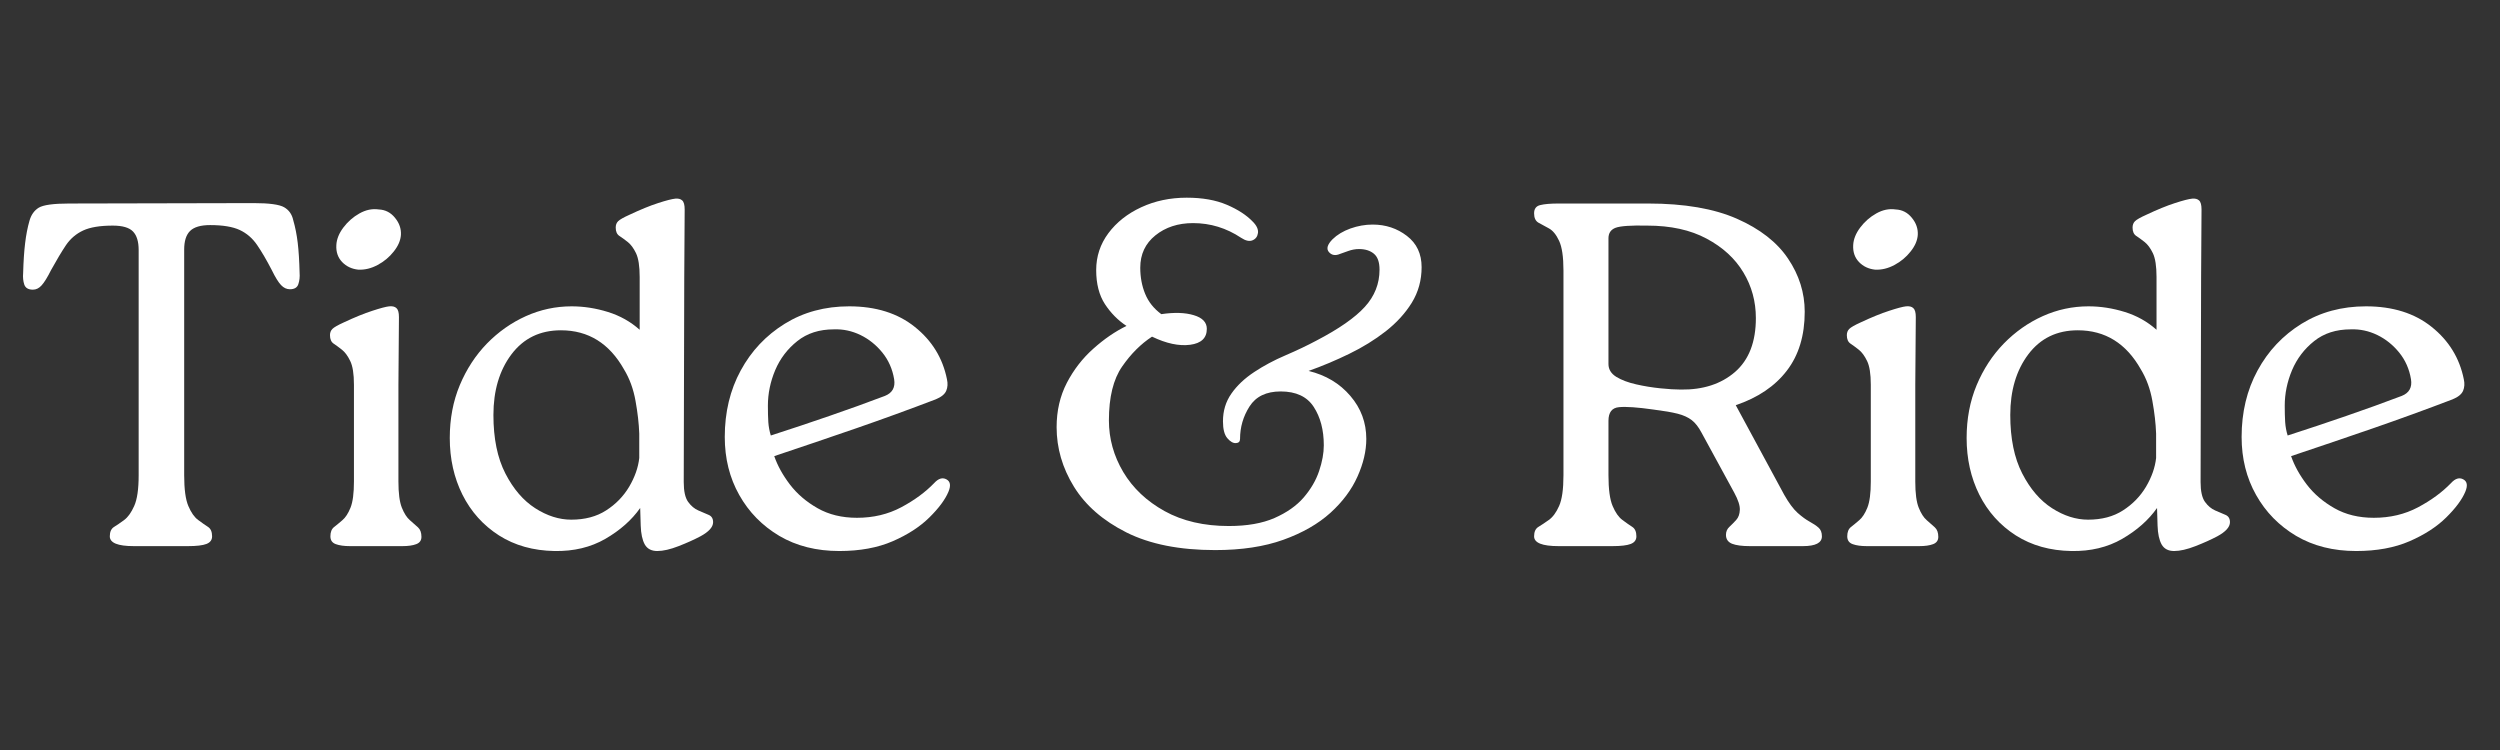
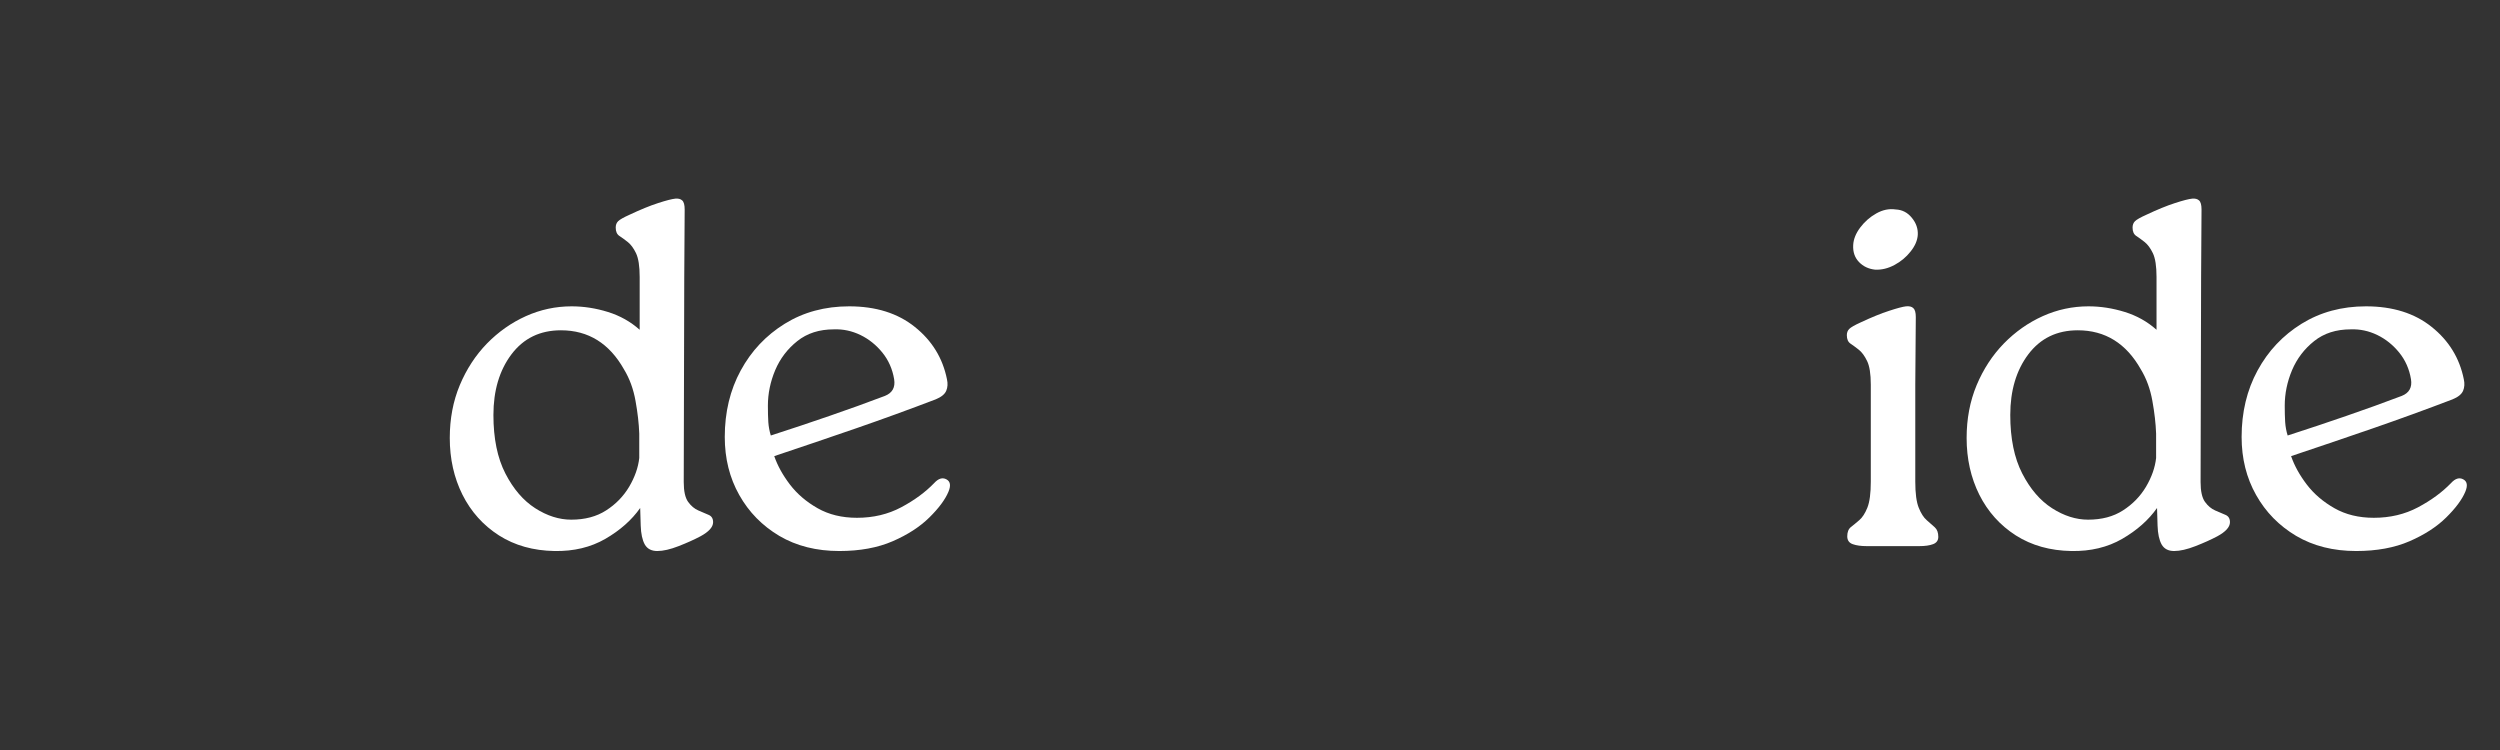
<svg xmlns="http://www.w3.org/2000/svg" width="500" viewBox="0 0 375 112.5" height="150" preserveAspectRatio="xMidYMid meet">
  <rect x="0" y="0" width="375" height="112.5" fill="#333333" stroke="none" />
  <defs>
    <g />
  </defs>
  <g fill="#ffffff" fill-opacity="1">
    <g transform="translate(0.83, 81.919)">
      <g>
-         <path d="M 26.797 -44.484 L 26.797 -10.641 C 26.797 -8.535 27.004 -6.992 27.422 -6.016 C 27.836 -5.035 28.328 -4.336 28.891 -3.922 C 29.453 -3.504 29.941 -3.16 30.359 -2.891 C 30.773 -2.629 30.984 -2.156 30.984 -1.469 C 30.984 -0.926 30.703 -0.547 30.141 -0.328 C 29.578 -0.109 28.656 0 27.375 0 L 19.234 0 C 16.836 0 15.641 -0.488 15.641 -1.469 C 15.641 -2.156 15.859 -2.629 16.297 -2.891 C 16.734 -3.16 17.234 -3.504 17.797 -3.922 C 18.359 -4.336 18.859 -5.035 19.297 -6.016 C 19.742 -6.992 19.969 -8.535 19.969 -10.641 L 19.969 -44.406 C 19.969 -45.676 19.688 -46.602 19.125 -47.188 C 18.562 -47.781 17.547 -48.078 16.078 -48.078 C 14.172 -48.078 12.691 -47.832 11.641 -47.344 C 10.586 -46.852 9.727 -46.117 9.062 -45.141 C 8.406 -44.16 7.66 -42.914 6.828 -41.406 C 6.285 -40.32 5.816 -39.562 5.422 -39.125 C 5.035 -38.688 4.598 -38.469 4.109 -38.469 C 3.422 -38.469 2.988 -38.723 2.812 -39.234 C 2.645 -39.742 2.586 -40.316 2.641 -40.953 C 2.691 -42.723 2.789 -44.219 2.938 -45.438 C 3.082 -46.664 3.301 -47.789 3.594 -48.812 C 3.844 -49.695 4.305 -50.348 4.984 -50.766 C 5.672 -51.18 7.191 -51.391 9.547 -51.391 L 37.219 -51.453 C 39.562 -51.453 41.086 -51.242 41.797 -50.828 C 42.516 -50.41 42.969 -49.766 43.156 -48.891 C 43.457 -47.859 43.68 -46.727 43.828 -45.5 C 43.973 -44.281 44.066 -42.789 44.109 -41.031 C 44.16 -40.395 44.098 -39.816 43.922 -39.297 C 43.754 -38.785 43.332 -38.531 42.656 -38.531 C 42.164 -38.531 41.723 -38.738 41.328 -39.156 C 40.93 -39.57 40.469 -40.32 39.938 -41.406 C 39.156 -42.914 38.422 -44.172 37.734 -45.172 C 37.047 -46.18 36.176 -46.93 35.125 -47.422 C 34.07 -47.91 32.594 -48.156 30.688 -48.156 C 29.27 -48.156 28.266 -47.859 27.672 -47.266 C 27.086 -46.68 26.797 -45.754 26.797 -44.484 Z M 26.797 -44.484 " />
-       </g>
+         </g>
    </g>
  </g>
  <g fill="#ffffff" fill-opacity="1">
    <g transform="translate(45.748, 81.919)">
      <g>
-         <path d="M 8 -41.469 C 7.02 -41.57 6.211 -41.953 5.578 -42.609 C 4.941 -43.273 4.648 -44.117 4.703 -45.141 C 4.742 -46.023 5.094 -46.906 5.75 -47.781 C 6.414 -48.664 7.223 -49.375 8.172 -49.906 C 9.129 -50.445 10.098 -50.645 11.078 -50.5 C 12.055 -50.457 12.863 -50.039 13.5 -49.25 C 14.145 -48.469 14.441 -47.613 14.391 -46.688 C 14.336 -45.852 13.977 -45.02 13.312 -44.188 C 12.656 -43.352 11.848 -42.68 10.891 -42.172 C 9.941 -41.66 8.977 -41.426 8 -41.469 Z M 7.344 -9.688 L 7.344 -24.219 C 7.344 -25.832 7.156 -27.02 6.781 -27.781 C 6.414 -28.539 6 -29.102 5.531 -29.469 C 5.07 -29.832 4.66 -30.133 4.297 -30.375 C 3.93 -30.625 3.75 -31.047 3.75 -31.641 C 3.75 -32.023 3.867 -32.336 4.109 -32.578 C 4.359 -32.828 4.922 -33.148 5.797 -33.547 C 7.461 -34.328 8.895 -34.91 10.094 -35.297 C 11.289 -35.691 12.133 -35.914 12.625 -35.969 C 13.113 -36.02 13.477 -35.93 13.719 -35.703 C 13.969 -35.484 14.094 -35.035 14.094 -34.359 L 14.016 -24.219 L 14.016 -9.688 C 14.016 -7.926 14.188 -6.617 14.531 -5.766 C 14.875 -4.91 15.273 -4.285 15.734 -3.891 C 16.203 -3.492 16.609 -3.133 16.953 -2.812 C 17.297 -2.5 17.469 -2.023 17.469 -1.391 C 17.469 -0.859 17.207 -0.492 16.688 -0.297 C 16.176 -0.098 15.484 0 14.609 0 L 6.75 0 C 5.875 0 5.164 -0.098 4.625 -0.297 C 4.082 -0.492 3.812 -0.883 3.812 -1.469 C 3.812 -2.102 3.992 -2.566 4.359 -2.859 C 4.734 -3.148 5.148 -3.492 5.609 -3.891 C 6.078 -4.285 6.484 -4.91 6.828 -5.766 C 7.172 -6.617 7.344 -7.926 7.344 -9.688 Z M 7.344 -9.688 " />
-       </g>
+         </g>
    </g>
  </g>
  <g fill="#ffffff" fill-opacity="1">
    <g transform="translate(64.904, 81.919)">
      <g>
        <path d="M 37.797 -50.5 L 37.734 -40.375 L 37.656 -9.609 C 37.656 -8.242 37.875 -7.254 38.312 -6.641 C 38.758 -6.023 39.273 -5.594 39.859 -5.344 C 40.441 -5.102 40.953 -4.883 41.391 -4.688 C 41.836 -4.5 42.062 -4.133 42.062 -3.594 C 42.062 -2.863 41.426 -2.156 40.156 -1.469 C 39.227 -0.977 38.141 -0.488 36.891 0 C 35.641 0.488 34.57 0.734 33.688 0.734 C 32.812 0.734 32.188 0.406 31.812 -0.25 C 31.445 -0.914 31.242 -1.859 31.203 -3.078 L 31.125 -5.719 C 29.852 -3.914 28.113 -2.375 25.906 -1.094 C 23.707 0.176 21.164 0.785 18.281 0.734 C 15.094 0.68 12.312 -0.098 9.938 -1.609 C 7.57 -3.129 5.75 -5.16 4.469 -7.703 C 3.195 -10.254 2.562 -13.094 2.562 -16.219 C 2.562 -19.102 3.062 -21.742 4.062 -24.141 C 5.07 -26.547 6.43 -28.629 8.141 -30.391 C 9.859 -32.148 11.805 -33.52 13.984 -34.5 C 16.16 -35.477 18.445 -35.969 20.844 -35.969 C 22.656 -35.969 24.469 -35.688 26.281 -35.125 C 28.094 -34.562 29.68 -33.672 31.047 -32.453 L 31.047 -40.375 C 31.047 -41.988 30.863 -43.176 30.5 -43.938 C 30.133 -44.695 29.719 -45.258 29.25 -45.625 C 28.789 -45.988 28.375 -46.289 28 -46.531 C 27.633 -46.781 27.453 -47.195 27.453 -47.781 C 27.453 -48.176 27.57 -48.492 27.812 -48.734 C 28.062 -48.984 28.629 -49.305 29.516 -49.703 C 31.172 -50.484 32.598 -51.066 33.797 -51.453 C 35.004 -51.848 35.875 -52.07 36.406 -52.125 C 36.844 -52.164 37.18 -52.078 37.422 -51.859 C 37.672 -51.641 37.797 -51.188 37.797 -50.5 Z M 20.781 -3.969 C 22.832 -3.969 24.578 -4.43 26.016 -5.359 C 27.461 -6.285 28.613 -7.469 29.469 -8.906 C 30.32 -10.352 30.828 -11.789 30.984 -13.219 L 30.984 -16.891 C 30.93 -18.398 30.742 -20.035 30.422 -21.797 C 30.109 -23.555 29.535 -25.125 28.703 -26.5 C 26.504 -30.414 23.348 -32.375 19.234 -32.375 C 16.098 -32.375 13.625 -31.172 11.812 -28.766 C 10.008 -26.367 9.109 -23.336 9.109 -19.672 C 9.109 -16.148 9.707 -13.223 10.906 -10.891 C 12.102 -8.566 13.594 -6.832 15.375 -5.688 C 17.164 -4.539 18.969 -3.969 20.781 -3.969 Z M 20.781 -3.969 " />
      </g>
    </g>
  </g>
  <g fill="#ffffff" fill-opacity="1">
    <g transform="translate(106.153, 81.919)">
      <g>
        <path d="M 33.984 -9.469 C 34.617 -10.156 35.227 -10.336 35.812 -10.016 C 36.406 -9.703 36.504 -9.078 36.109 -8.141 C 35.617 -6.973 34.664 -5.691 33.25 -4.297 C 31.832 -2.898 30 -1.711 27.75 -0.734 C 25.5 0.242 22.832 0.734 19.75 0.734 C 16.32 0.734 13.32 -0.02 10.75 -1.531 C 8.188 -3.051 6.18 -5.098 4.734 -7.672 C 3.285 -10.242 2.562 -13.145 2.562 -16.375 C 2.562 -20.094 3.359 -23.414 4.953 -26.344 C 6.547 -29.281 8.75 -31.617 11.562 -33.359 C 14.375 -35.098 17.594 -35.969 21.219 -35.969 C 25.227 -35.969 28.516 -34.938 31.078 -32.875 C 33.648 -30.82 35.254 -28.207 35.891 -25.031 C 36.035 -24.395 36 -23.816 35.781 -23.297 C 35.562 -22.785 35.035 -22.359 34.203 -22.016 C 30.242 -20.504 26.281 -19.062 22.312 -17.688 C 18.352 -16.32 14.242 -14.926 9.984 -13.5 C 10.473 -12.082 11.254 -10.664 12.328 -9.25 C 13.41 -7.832 14.797 -6.645 16.484 -5.688 C 18.172 -4.727 20.141 -4.25 22.391 -4.25 C 24.836 -4.25 27.051 -4.773 29.031 -5.828 C 31.008 -6.879 32.66 -8.094 33.984 -9.469 Z M 18.938 -32.516 C 16.738 -32.516 14.906 -31.926 13.438 -30.75 C 11.969 -29.582 10.863 -28.129 10.125 -26.391 C 9.395 -24.648 9.031 -22.875 9.031 -21.062 C 9.031 -20.133 9.051 -19.316 9.094 -18.609 C 9.145 -17.898 9.27 -17.227 9.469 -16.594 C 12.5 -17.57 15.43 -18.551 18.266 -19.531 C 21.109 -20.508 23.879 -21.508 26.578 -22.531 C 27.703 -22.977 28.164 -23.812 27.969 -25.031 C 27.719 -26.551 27.129 -27.883 26.203 -29.031 C 25.273 -30.176 24.176 -31.055 22.906 -31.672 C 21.633 -32.285 20.312 -32.566 18.938 -32.516 Z M 18.938 -32.516 " />
      </g>
    </g>
  </g>
  <g fill="#ffffff" fill-opacity="1">
    <g transform="translate(142.851, 81.919)">
      <g />
    </g>
  </g>
  <g fill="#ffffff" fill-opacity="1">
    <g transform="translate(155.695, 81.919)">
      <g>
-         <path d="M 26.578 0.594 C 21.242 0.594 16.812 -0.285 13.281 -2.047 C 9.758 -3.816 7.129 -6.109 5.391 -8.922 C 3.66 -11.734 2.797 -14.707 2.797 -17.844 C 2.797 -20.289 3.305 -22.504 4.328 -24.484 C 5.359 -26.461 6.68 -28.172 8.297 -29.609 C 9.91 -31.055 11.57 -32.195 13.281 -33.031 C 12.008 -33.863 10.93 -34.953 10.047 -36.297 C 9.172 -37.641 8.734 -39.344 8.734 -41.406 C 8.734 -43.457 9.344 -45.301 10.562 -46.938 C 11.789 -48.582 13.43 -49.879 15.484 -50.828 C 17.547 -51.785 19.82 -52.266 22.312 -52.266 C 24.664 -52.266 26.672 -51.91 28.328 -51.203 C 29.992 -50.492 31.289 -49.648 32.219 -48.672 C 32.812 -48.078 33.07 -47.508 33 -46.969 C 32.926 -46.438 32.656 -46.07 32.188 -45.875 C 31.719 -45.676 31.145 -45.801 30.469 -46.25 C 28.258 -47.719 25.859 -48.453 23.266 -48.453 C 21.016 -48.453 19.129 -47.836 17.609 -46.609 C 16.098 -45.391 15.344 -43.773 15.344 -41.766 C 15.344 -40.348 15.586 -39.039 16.078 -37.844 C 16.566 -36.645 17.375 -35.629 18.5 -34.797 C 20.457 -35.086 22.082 -35.035 23.375 -34.641 C 24.676 -34.254 25.328 -33.57 25.328 -32.594 C 25.328 -31.219 24.492 -30.422 22.828 -30.203 C 21.16 -29.984 19.254 -30.391 17.109 -31.422 C 15.441 -30.336 13.945 -28.844 12.625 -26.938 C 11.301 -25.031 10.641 -22.336 10.641 -18.859 C 10.641 -16.117 11.359 -13.535 12.797 -11.109 C 14.242 -8.691 16.312 -6.738 19 -5.25 C 21.695 -3.758 24.906 -3.016 28.625 -3.016 C 31.363 -3.016 33.648 -3.414 35.484 -4.219 C 37.328 -5.031 38.785 -6.055 39.859 -7.297 C 40.93 -8.547 41.703 -9.867 42.172 -11.266 C 42.641 -12.66 42.875 -13.945 42.875 -15.125 C 42.875 -17.426 42.367 -19.348 41.359 -20.891 C 40.359 -22.43 38.707 -23.203 36.406 -23.203 C 34.25 -23.203 32.691 -22.453 31.734 -20.953 C 30.785 -19.461 30.312 -17.836 30.312 -16.078 C 30.312 -15.68 30.102 -15.473 29.688 -15.453 C 29.27 -15.43 28.844 -15.676 28.406 -16.188 C 27.969 -16.695 27.75 -17.539 27.75 -18.719 C 27.75 -20.281 28.164 -21.66 29 -22.859 C 29.832 -24.066 30.984 -25.156 32.453 -26.125 C 33.867 -27.062 35.43 -27.895 37.141 -28.625 C 38.859 -29.363 40.398 -30.098 41.766 -30.828 C 45.141 -32.586 47.562 -34.273 49.031 -35.891 C 50.5 -37.504 51.234 -39.363 51.234 -41.469 C 51.234 -42.594 50.953 -43.391 50.391 -43.859 C 49.828 -44.328 49.082 -44.562 48.156 -44.562 C 47.613 -44.562 47.07 -44.461 46.531 -44.266 C 46 -44.066 45.586 -43.922 45.297 -43.828 C 44.609 -43.535 44.055 -43.629 43.641 -44.109 C 43.223 -44.598 43.406 -45.238 44.188 -46.031 C 44.875 -46.707 45.766 -47.242 46.859 -47.641 C 47.961 -48.035 49.078 -48.234 50.203 -48.234 C 52.16 -48.234 53.875 -47.664 55.344 -46.531 C 56.812 -45.406 57.547 -43.844 57.547 -41.844 C 57.547 -39.883 57.055 -38.109 56.078 -36.516 C 55.098 -34.93 53.789 -33.5 52.156 -32.219 C 50.52 -30.945 48.695 -29.82 46.688 -28.844 C 44.676 -27.863 42.645 -27.008 40.594 -26.281 C 43.188 -25.645 45.273 -24.395 46.859 -22.531 C 48.453 -20.676 49.25 -18.523 49.25 -16.078 C 49.25 -14.266 48.805 -12.379 47.922 -10.422 C 47.047 -8.461 45.691 -6.648 43.859 -4.984 C 42.023 -3.328 39.676 -1.984 36.812 -0.953 C 33.945 0.078 30.535 0.594 26.578 0.594 Z M 26.578 0.594 " />
-       </g>
+         </g>
    </g>
  </g>
  <g fill="#ffffff" fill-opacity="1">
    <g transform="translate(214.192, 81.919)">
      <g />
    </g>
  </g>
  <g fill="#ffffff" fill-opacity="1">
    <g transform="translate(227.036, 81.919)">
      <g>
-         <path d="M 33.328 -21.141 L 40.594 -7.703 C 41.281 -6.484 41.953 -5.578 42.609 -4.984 C 43.273 -4.398 43.875 -3.961 44.406 -3.672 C 44.945 -3.379 45.391 -3.082 45.734 -2.781 C 46.078 -2.488 46.25 -2.051 46.25 -1.469 C 46.25 -0.488 45.297 0 43.391 0 L 35.453 0 C 34.273 0 33.379 -0.117 32.766 -0.359 C 32.16 -0.609 31.859 -1.051 31.859 -1.688 C 31.859 -2.176 32.031 -2.578 32.375 -2.891 C 32.719 -3.211 33.055 -3.555 33.391 -3.922 C 33.734 -4.297 33.914 -4.801 33.938 -5.438 C 33.969 -6.07 33.691 -6.926 33.109 -8 L 28.188 -17.031 C 27.75 -17.863 27.258 -18.488 26.719 -18.906 C 26.176 -19.32 25.477 -19.641 24.625 -19.859 C 23.77 -20.078 22.562 -20.285 21 -20.484 C 18.594 -20.828 16.863 -20.945 15.812 -20.844 C 14.758 -20.75 14.234 -20.066 14.234 -18.797 L 14.234 -10.641 C 14.234 -8.535 14.441 -6.992 14.859 -6.016 C 15.273 -5.035 15.766 -4.336 16.328 -3.922 C 16.891 -3.504 17.379 -3.16 17.797 -2.891 C 18.211 -2.629 18.422 -2.156 18.422 -1.469 C 18.422 -0.926 18.141 -0.547 17.578 -0.328 C 17.016 -0.109 16.098 0 14.828 0 L 6.75 0 C 4.301 0 3.078 -0.488 3.078 -1.469 C 3.078 -2.156 3.297 -2.629 3.734 -2.891 C 4.18 -3.16 4.695 -3.504 5.281 -3.922 C 5.875 -4.336 6.391 -5.035 6.828 -6.016 C 7.266 -6.992 7.484 -8.535 7.484 -10.641 L 7.484 -41.328 C 7.484 -43.379 7.266 -44.867 6.828 -45.797 C 6.391 -46.734 5.875 -47.359 5.281 -47.672 C 4.695 -47.992 4.18 -48.273 3.734 -48.516 C 3.297 -48.766 3.078 -49.234 3.078 -49.922 C 3.078 -50.598 3.383 -51.008 4 -51.156 C 4.613 -51.312 5.531 -51.391 6.75 -51.391 L 20.188 -51.391 C 25.613 -51.391 30.051 -50.629 33.5 -49.109 C 36.957 -47.586 39.516 -45.594 41.172 -43.125 C 42.836 -40.656 43.672 -38 43.672 -35.156 C 43.672 -31.582 42.773 -28.633 40.984 -26.312 C 39.203 -23.988 36.648 -22.266 33.328 -21.141 Z M 25.109 -23.484 C 28.43 -23.441 31.133 -24.32 33.219 -26.125 C 35.301 -27.938 36.344 -30.629 36.344 -34.203 C 36.344 -36.703 35.719 -38.988 34.469 -41.062 C 33.219 -43.145 31.379 -44.832 28.953 -46.125 C 26.535 -47.426 23.566 -48.078 20.047 -48.078 C 17.598 -48.129 16.016 -48.02 15.297 -47.75 C 14.586 -47.477 14.234 -46.953 14.234 -46.172 L 14.234 -27.312 C 14.234 -26.52 14.625 -25.879 15.406 -25.391 C 16.195 -24.91 17.191 -24.535 18.391 -24.266 C 19.586 -23.992 20.797 -23.797 22.016 -23.672 C 23.242 -23.547 24.273 -23.484 25.109 -23.484 Z M 25.109 -23.484 " />
-       </g>
+         </g>
    </g>
  </g>
  <g fill="#ffffff" fill-opacity="1">
    <g transform="translate(273.276, 81.919)">
      <g>
        <path d="M 8 -41.469 C 7.02 -41.57 6.211 -41.953 5.578 -42.609 C 4.941 -43.273 4.648 -44.117 4.703 -45.141 C 4.742 -46.023 5.094 -46.906 5.75 -47.781 C 6.414 -48.664 7.223 -49.375 8.172 -49.906 C 9.129 -50.445 10.098 -50.645 11.078 -50.5 C 12.055 -50.457 12.863 -50.039 13.5 -49.25 C 14.145 -48.469 14.441 -47.613 14.391 -46.688 C 14.336 -45.852 13.977 -45.02 13.312 -44.188 C 12.656 -43.352 11.848 -42.68 10.891 -42.172 C 9.941 -41.66 8.977 -41.426 8 -41.469 Z M 7.344 -9.688 L 7.344 -24.219 C 7.344 -25.832 7.156 -27.02 6.781 -27.781 C 6.414 -28.539 6 -29.102 5.531 -29.469 C 5.07 -29.832 4.66 -30.133 4.297 -30.375 C 3.93 -30.625 3.75 -31.047 3.75 -31.641 C 3.75 -32.023 3.867 -32.336 4.109 -32.578 C 4.359 -32.828 4.922 -33.148 5.797 -33.547 C 7.461 -34.328 8.895 -34.91 10.094 -35.297 C 11.289 -35.691 12.133 -35.914 12.625 -35.969 C 13.113 -36.02 13.477 -35.93 13.719 -35.703 C 13.969 -35.484 14.094 -35.035 14.094 -34.359 L 14.016 -24.219 L 14.016 -9.688 C 14.016 -7.926 14.188 -6.617 14.531 -5.766 C 14.875 -4.91 15.273 -4.285 15.734 -3.891 C 16.203 -3.492 16.609 -3.133 16.953 -2.812 C 17.297 -2.5 17.469 -2.023 17.469 -1.391 C 17.469 -0.859 17.207 -0.492 16.688 -0.297 C 16.176 -0.098 15.484 0 14.609 0 L 6.75 0 C 5.875 0 5.164 -0.098 4.625 -0.297 C 4.082 -0.492 3.812 -0.883 3.812 -1.469 C 3.812 -2.102 3.992 -2.566 4.359 -2.859 C 4.734 -3.148 5.148 -3.492 5.609 -3.891 C 6.078 -4.285 6.484 -4.91 6.828 -5.766 C 7.172 -6.617 7.344 -7.926 7.344 -9.688 Z M 7.344 -9.688 " />
      </g>
    </g>
  </g>
  <g fill="#ffffff" fill-opacity="1">
    <g transform="translate(292.432, 81.919)">
      <g>
        <path d="M 37.797 -50.5 L 37.734 -40.375 L 37.656 -9.609 C 37.656 -8.242 37.875 -7.254 38.312 -6.641 C 38.758 -6.023 39.273 -5.594 39.859 -5.344 C 40.441 -5.102 40.953 -4.883 41.391 -4.688 C 41.836 -4.5 42.062 -4.133 42.062 -3.594 C 42.062 -2.863 41.426 -2.156 40.156 -1.469 C 39.227 -0.977 38.141 -0.488 36.891 0 C 35.641 0.488 34.57 0.734 33.688 0.734 C 32.812 0.734 32.188 0.406 31.812 -0.25 C 31.445 -0.914 31.242 -1.859 31.203 -3.078 L 31.125 -5.719 C 29.852 -3.914 28.113 -2.375 25.906 -1.094 C 23.707 0.176 21.164 0.785 18.281 0.734 C 15.094 0.68 12.312 -0.098 9.938 -1.609 C 7.57 -3.129 5.75 -5.16 4.469 -7.703 C 3.195 -10.254 2.562 -13.094 2.562 -16.219 C 2.562 -19.102 3.062 -21.742 4.062 -24.141 C 5.07 -26.547 6.43 -28.629 8.141 -30.391 C 9.859 -32.148 11.805 -33.52 13.984 -34.5 C 16.16 -35.477 18.445 -35.969 20.844 -35.969 C 22.656 -35.969 24.469 -35.688 26.281 -35.125 C 28.094 -34.562 29.68 -33.672 31.047 -32.453 L 31.047 -40.375 C 31.047 -41.988 30.863 -43.176 30.5 -43.938 C 30.133 -44.695 29.719 -45.258 29.25 -45.625 C 28.789 -45.988 28.375 -46.289 28 -46.531 C 27.633 -46.781 27.453 -47.195 27.453 -47.781 C 27.453 -48.176 27.57 -48.492 27.812 -48.734 C 28.062 -48.984 28.629 -49.305 29.516 -49.703 C 31.172 -50.484 32.598 -51.066 33.797 -51.453 C 35.004 -51.848 35.875 -52.07 36.406 -52.125 C 36.844 -52.164 37.18 -52.078 37.422 -51.859 C 37.672 -51.641 37.797 -51.188 37.797 -50.5 Z M 20.781 -3.969 C 22.832 -3.969 24.578 -4.43 26.016 -5.359 C 27.461 -6.285 28.613 -7.469 29.469 -8.906 C 30.32 -10.352 30.828 -11.789 30.984 -13.219 L 30.984 -16.891 C 30.93 -18.398 30.742 -20.035 30.422 -21.797 C 30.109 -23.555 29.535 -25.125 28.703 -26.5 C 26.504 -30.414 23.348 -32.375 19.234 -32.375 C 16.098 -32.375 13.625 -31.172 11.812 -28.766 C 10.008 -26.367 9.109 -23.336 9.109 -19.672 C 9.109 -16.148 9.707 -13.223 10.906 -10.891 C 12.102 -8.566 13.594 -6.832 15.375 -5.688 C 17.164 -4.539 18.969 -3.969 20.781 -3.969 Z M 20.781 -3.969 " />
      </g>
    </g>
  </g>
  <g fill="#ffffff" fill-opacity="1">
    <g transform="translate(333.68, 81.919)">
      <g>
        <path d="M 33.984 -9.469 C 34.617 -10.156 35.227 -10.336 35.812 -10.016 C 36.406 -9.703 36.504 -9.078 36.109 -8.141 C 35.617 -6.973 34.664 -5.691 33.25 -4.297 C 31.832 -2.898 30 -1.711 27.75 -0.734 C 25.5 0.242 22.832 0.734 19.75 0.734 C 16.32 0.734 13.32 -0.02 10.75 -1.531 C 8.188 -3.051 6.18 -5.098 4.734 -7.672 C 3.285 -10.242 2.562 -13.145 2.562 -16.375 C 2.562 -20.094 3.359 -23.414 4.953 -26.344 C 6.547 -29.281 8.75 -31.617 11.562 -33.359 C 14.375 -35.098 17.594 -35.969 21.219 -35.969 C 25.227 -35.969 28.516 -34.938 31.078 -32.875 C 33.648 -30.82 35.254 -28.207 35.891 -25.031 C 36.035 -24.395 36 -23.816 35.781 -23.297 C 35.562 -22.785 35.035 -22.359 34.203 -22.016 C 30.242 -20.504 26.281 -19.062 22.312 -17.688 C 18.352 -16.32 14.242 -14.926 9.984 -13.5 C 10.473 -12.082 11.254 -10.664 12.328 -9.25 C 13.41 -7.832 14.797 -6.645 16.484 -5.688 C 18.172 -4.727 20.141 -4.25 22.391 -4.25 C 24.836 -4.25 27.051 -4.773 29.031 -5.828 C 31.008 -6.879 32.66 -8.094 33.984 -9.469 Z M 18.938 -32.516 C 16.738 -32.516 14.906 -31.926 13.438 -30.75 C 11.969 -29.582 10.863 -28.129 10.125 -26.391 C 9.395 -24.648 9.031 -22.875 9.031 -21.062 C 9.031 -20.133 9.051 -19.316 9.094 -18.609 C 9.145 -17.898 9.27 -17.227 9.469 -16.594 C 12.5 -17.57 15.43 -18.551 18.266 -19.531 C 21.109 -20.508 23.879 -21.508 26.578 -22.531 C 27.703 -22.977 28.164 -23.812 27.969 -25.031 C 27.719 -26.551 27.129 -27.883 26.203 -29.031 C 25.273 -30.176 24.176 -31.055 22.906 -31.672 C 21.633 -32.285 20.312 -32.566 18.938 -32.516 Z M 18.938 -32.516 " />
      </g>
    </g>
  </g>
</svg>